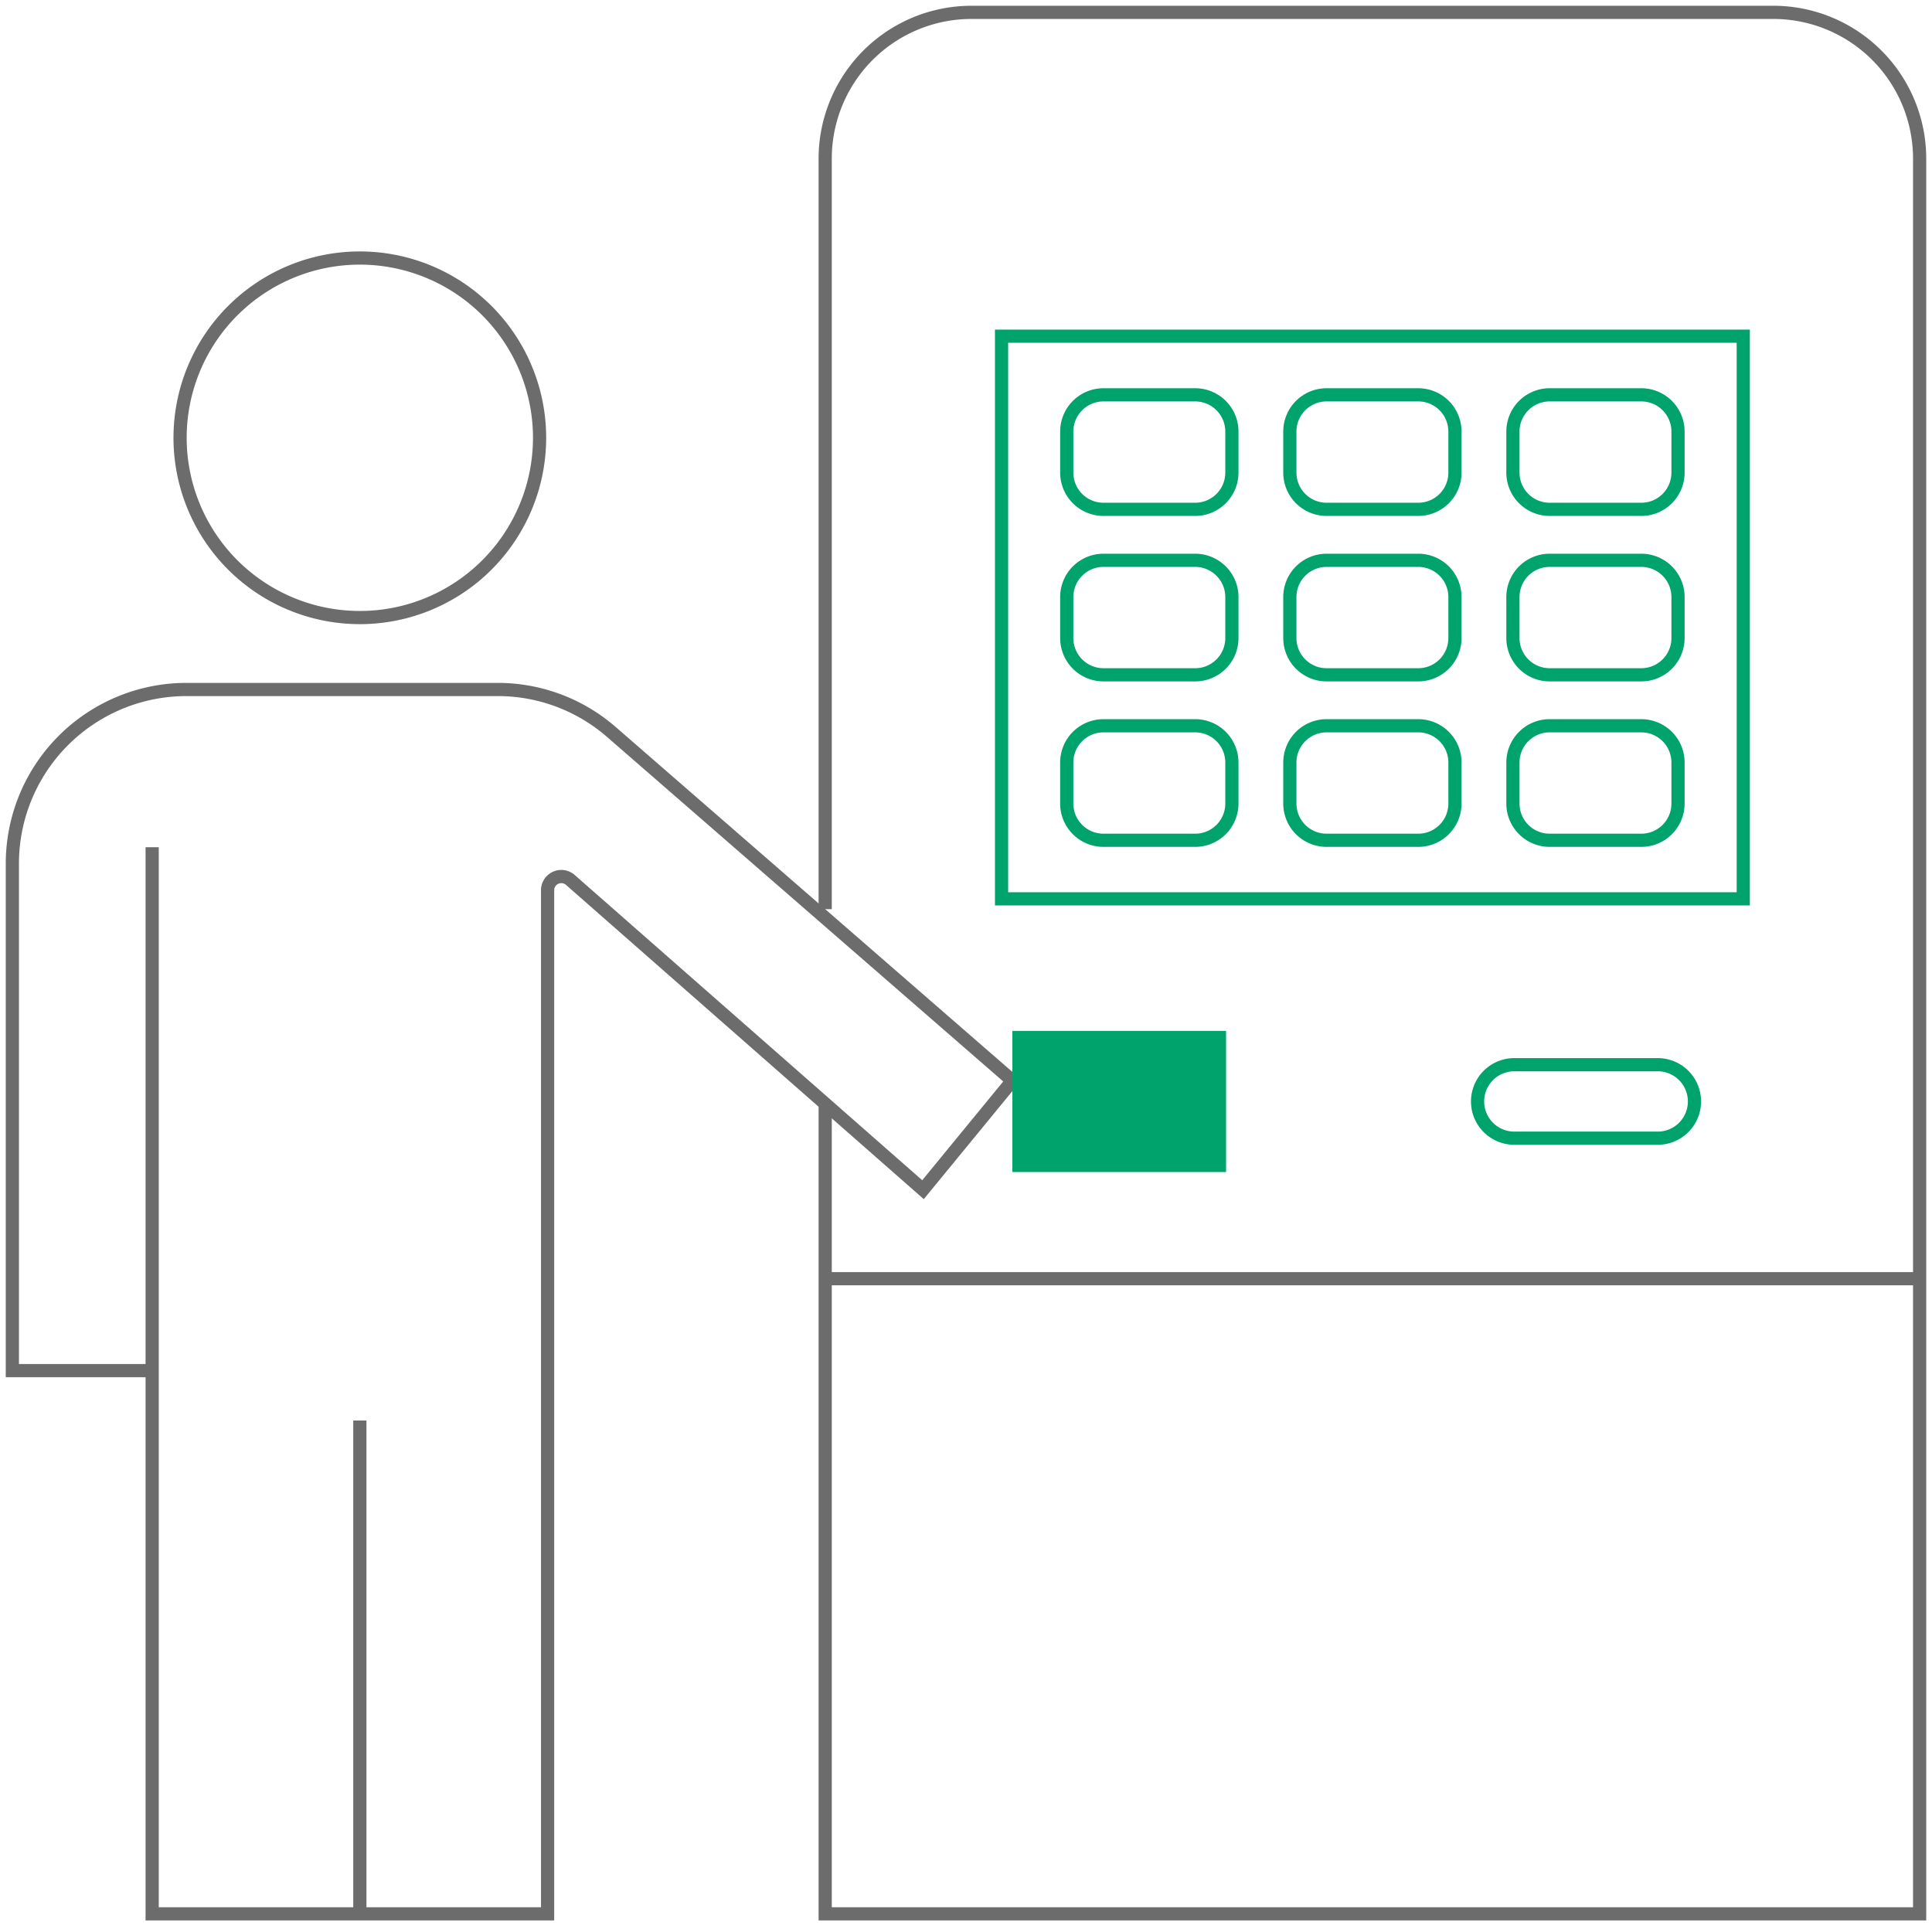
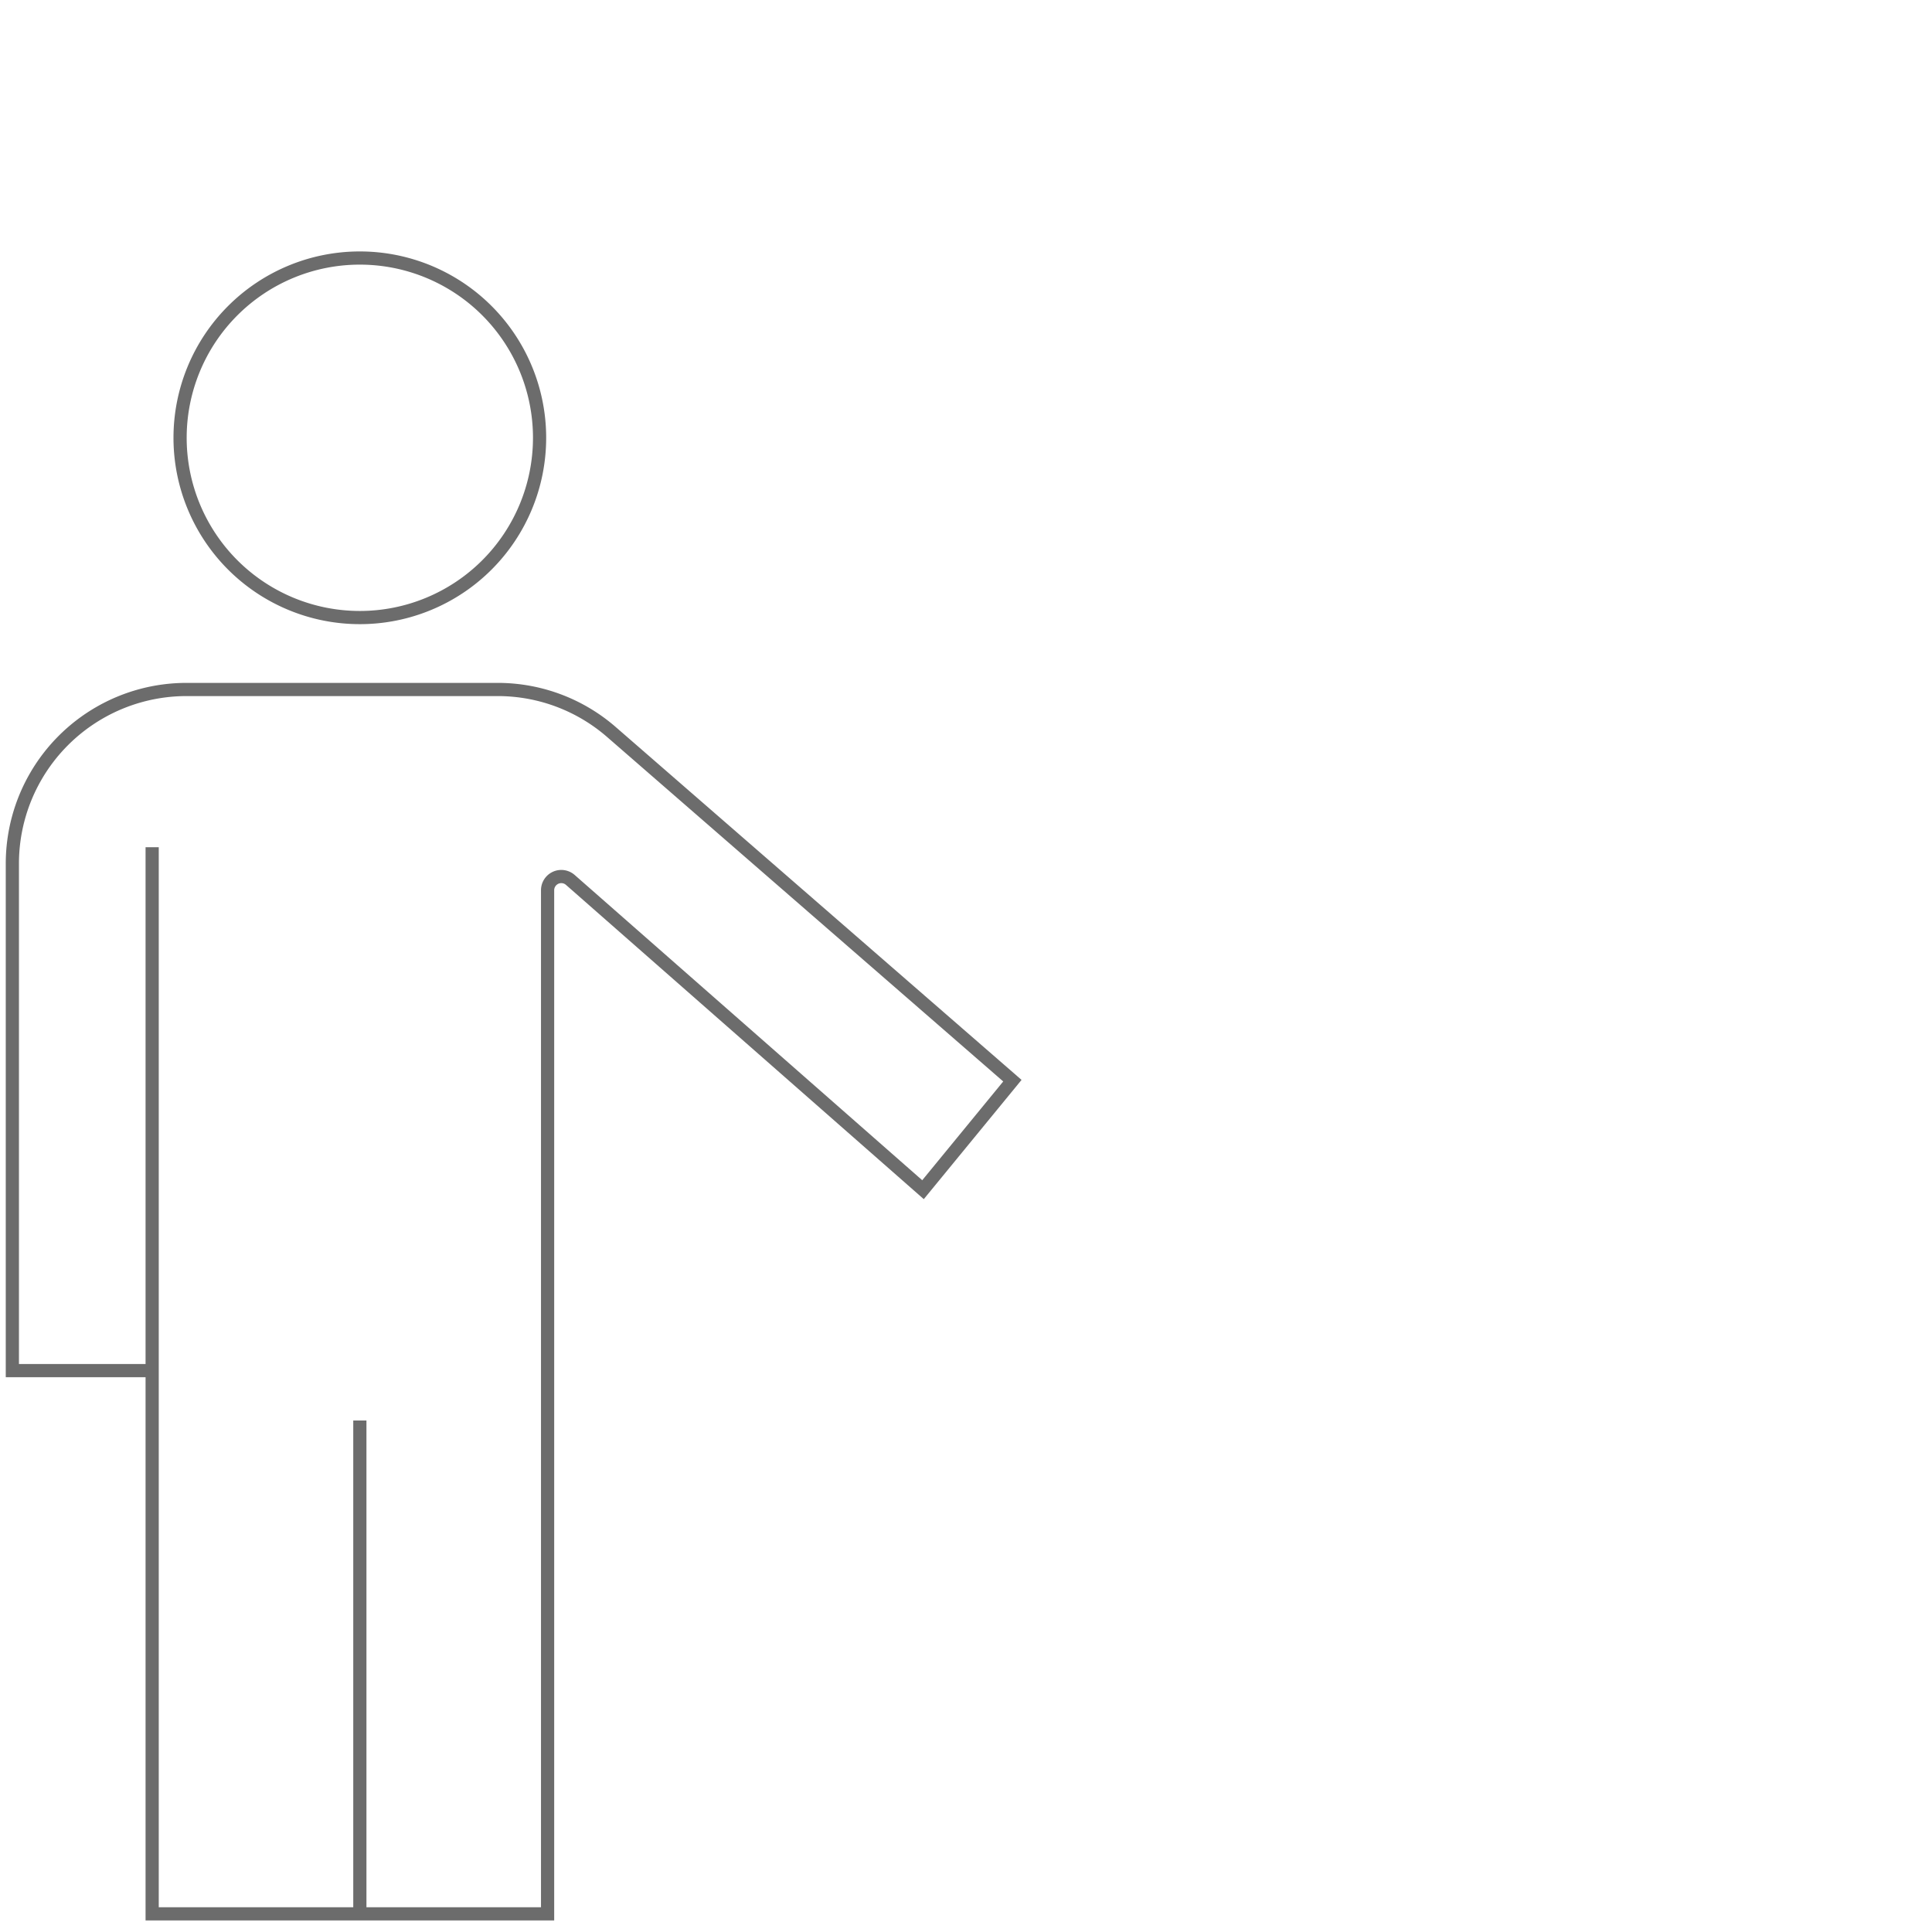
<svg xmlns="http://www.w3.org/2000/svg" id="Raggruppa_242" data-name="Raggruppa 242" width="219.687" height="219.006" viewBox="0 0 219.687 219.006">
  <defs>
    <clipPath id="clip-path">
      <rect id="Rettangolo_206" data-name="Rettangolo 206" width="219.687" height="219.006" fill="none" />
    </clipPath>
  </defs>
  <g id="Raggruppa_241" data-name="Raggruppa 241" transform="translate(0 0)" clip-path="url(#clip-path)">
-     <path id="Tracciato_619" data-name="Tracciato 619" d="M50.082,144.73h124.45M50.082,102.717V17.387A16.636,16.636,0,0,1,66.717.75h91.177a16.638,16.638,0,0,1,16.637,16.637V216.946H50.082v-92.1" transform="translate(43.75 0.655)" fill="none" stroke="#6c6c6c" stroke-width="1.5" />
-     <path id="Tracciato_620" data-name="Tracciato 620" d="M133.529,77.715H123.112a4.177,4.177,0,0,1-4.178-4.178V68.872a4.178,4.178,0,0,1,4.178-4.178h10.417a4.178,4.178,0,0,1,4.178,4.178v4.665A4.177,4.177,0,0,1,133.529,77.715Zm-25.364,0H97.746a4.178,4.178,0,0,1-4.178-4.178V68.872a4.179,4.179,0,0,1,4.178-4.178h10.419a4.179,4.179,0,0,1,4.178,4.178v4.665A4.178,4.178,0,0,1,108.165,77.715Zm-25.366,0H72.381A4.177,4.177,0,0,1,68.2,73.537V68.872a4.178,4.178,0,0,1,4.178-4.178H82.8a4.178,4.178,0,0,1,4.178,4.178v4.665A4.177,4.177,0,0,1,82.8,77.715ZM133.529,58.9H123.112a4.177,4.177,0,0,1-4.178-4.178V50.06a4.177,4.177,0,0,1,4.178-4.178h10.417a4.177,4.177,0,0,1,4.178,4.178v4.663A4.177,4.177,0,0,1,133.529,58.9Zm-25.364,0H97.746a4.178,4.178,0,0,1-4.178-4.178V50.06a4.178,4.178,0,0,1,4.178-4.178h10.419a4.178,4.178,0,0,1,4.178,4.178v4.663A4.178,4.178,0,0,1,108.165,58.9ZM82.8,58.9H72.381A4.177,4.177,0,0,1,68.2,54.723V50.06a4.177,4.177,0,0,1,4.178-4.178H82.8a4.177,4.177,0,0,1,4.178,4.178v4.663A4.177,4.177,0,0,1,82.8,58.9Zm50.73-18.814H123.112a4.177,4.177,0,0,1-4.178-4.178V31.245a4.177,4.177,0,0,1,4.178-4.178h10.417a4.177,4.177,0,0,1,4.178,4.178v4.663A4.177,4.177,0,0,1,133.529,40.087Zm-25.364,0H97.746a4.178,4.178,0,0,1-4.178-4.178V31.245a4.178,4.178,0,0,1,4.178-4.178h10.419a4.178,4.178,0,0,1,4.178,4.178v4.663A4.178,4.178,0,0,1,108.165,40.087Zm-25.366,0H72.381A4.177,4.177,0,0,1,68.2,35.909V31.245a4.177,4.177,0,0,1,4.178-4.178H82.8a4.177,4.177,0,0,1,4.178,4.178v4.663A4.177,4.177,0,0,1,82.8,40.087Zm52.6,71.5H119.093a4.178,4.178,0,1,1,0-8.356H135.4a4.178,4.178,0,1,1,0,8.356Zm9.726-27.212H60.786V20.4h84.34Z" transform="translate(53.1 17.825)" fill="none" stroke="#00a36b" stroke-width="1.5" />
-     <path id="Tracciato_621" data-name="Tracciato 621" d="M60.7,36.1A20.439,20.439,0,1,1,40.263,15.659,20.438,20.438,0,0,1,60.7,36.1ZM40.263,203.92V147.83m-23.616-5.671V82.652m97.817,26.541L104.3,121.587,64.2,86.371a1.559,1.559,0,0,0-2.589,1.171V203.92H16.647V142.158H.75V84.52a19.8,19.8,0,0,1,19.8-19.805h35.4a19.686,19.686,0,0,1,12.913,4.83Z" transform="translate(0.655 13.679)" fill="none" stroke="#6c6c6c" stroke-width="1.5" />
-     <rect id="Rettangolo_205" data-name="Rettangolo 205" width="24.3" height="16.047" transform="translate(115.117 117.212)" fill="#00a36b" />
+     <path id="Tracciato_621" data-name="Tracciato 621" d="M60.7,36.1A20.439,20.439,0,1,1,40.263,15.659,20.438,20.438,0,0,1,60.7,36.1M40.263,203.92V147.83m-23.616-5.671V82.652m97.817,26.541L104.3,121.587,64.2,86.371a1.559,1.559,0,0,0-2.589,1.171V203.92H16.647V142.158H.75V84.52a19.8,19.8,0,0,1,19.8-19.805h35.4a19.686,19.686,0,0,1,12.913,4.83Z" transform="translate(0.655 13.679)" fill="none" stroke="#6c6c6c" stroke-width="1.5" />
  </g>
</svg>